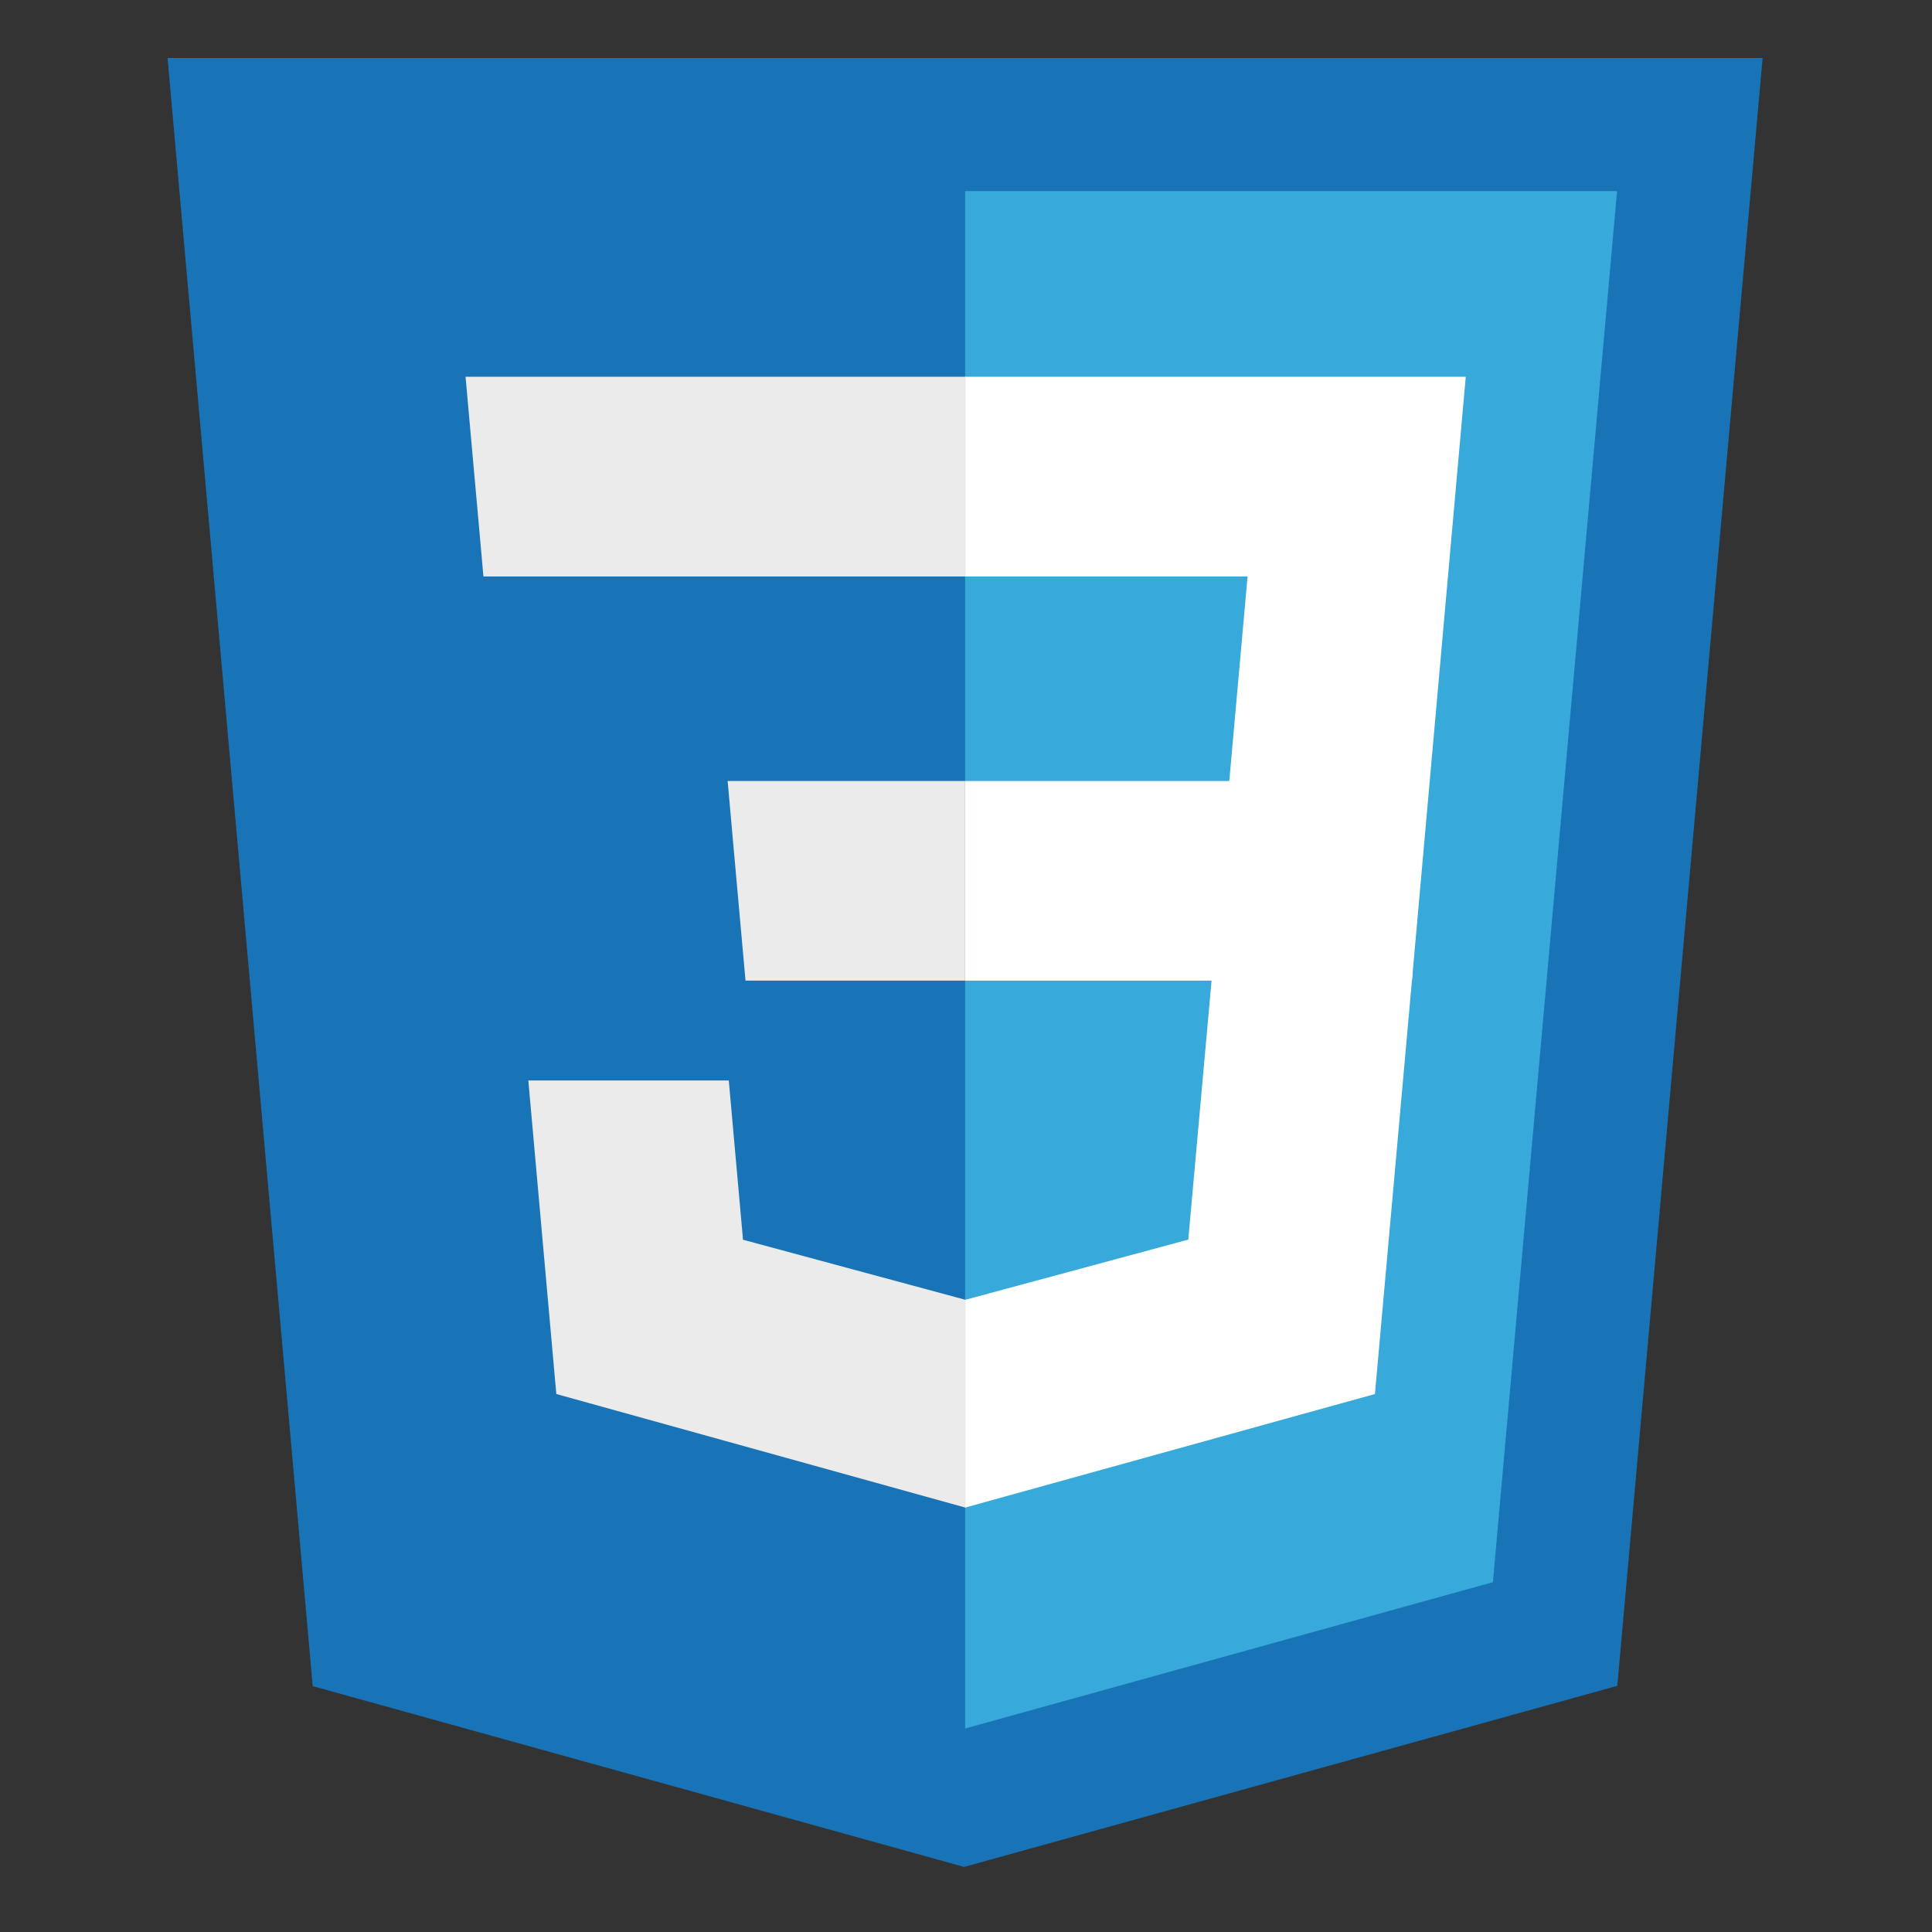
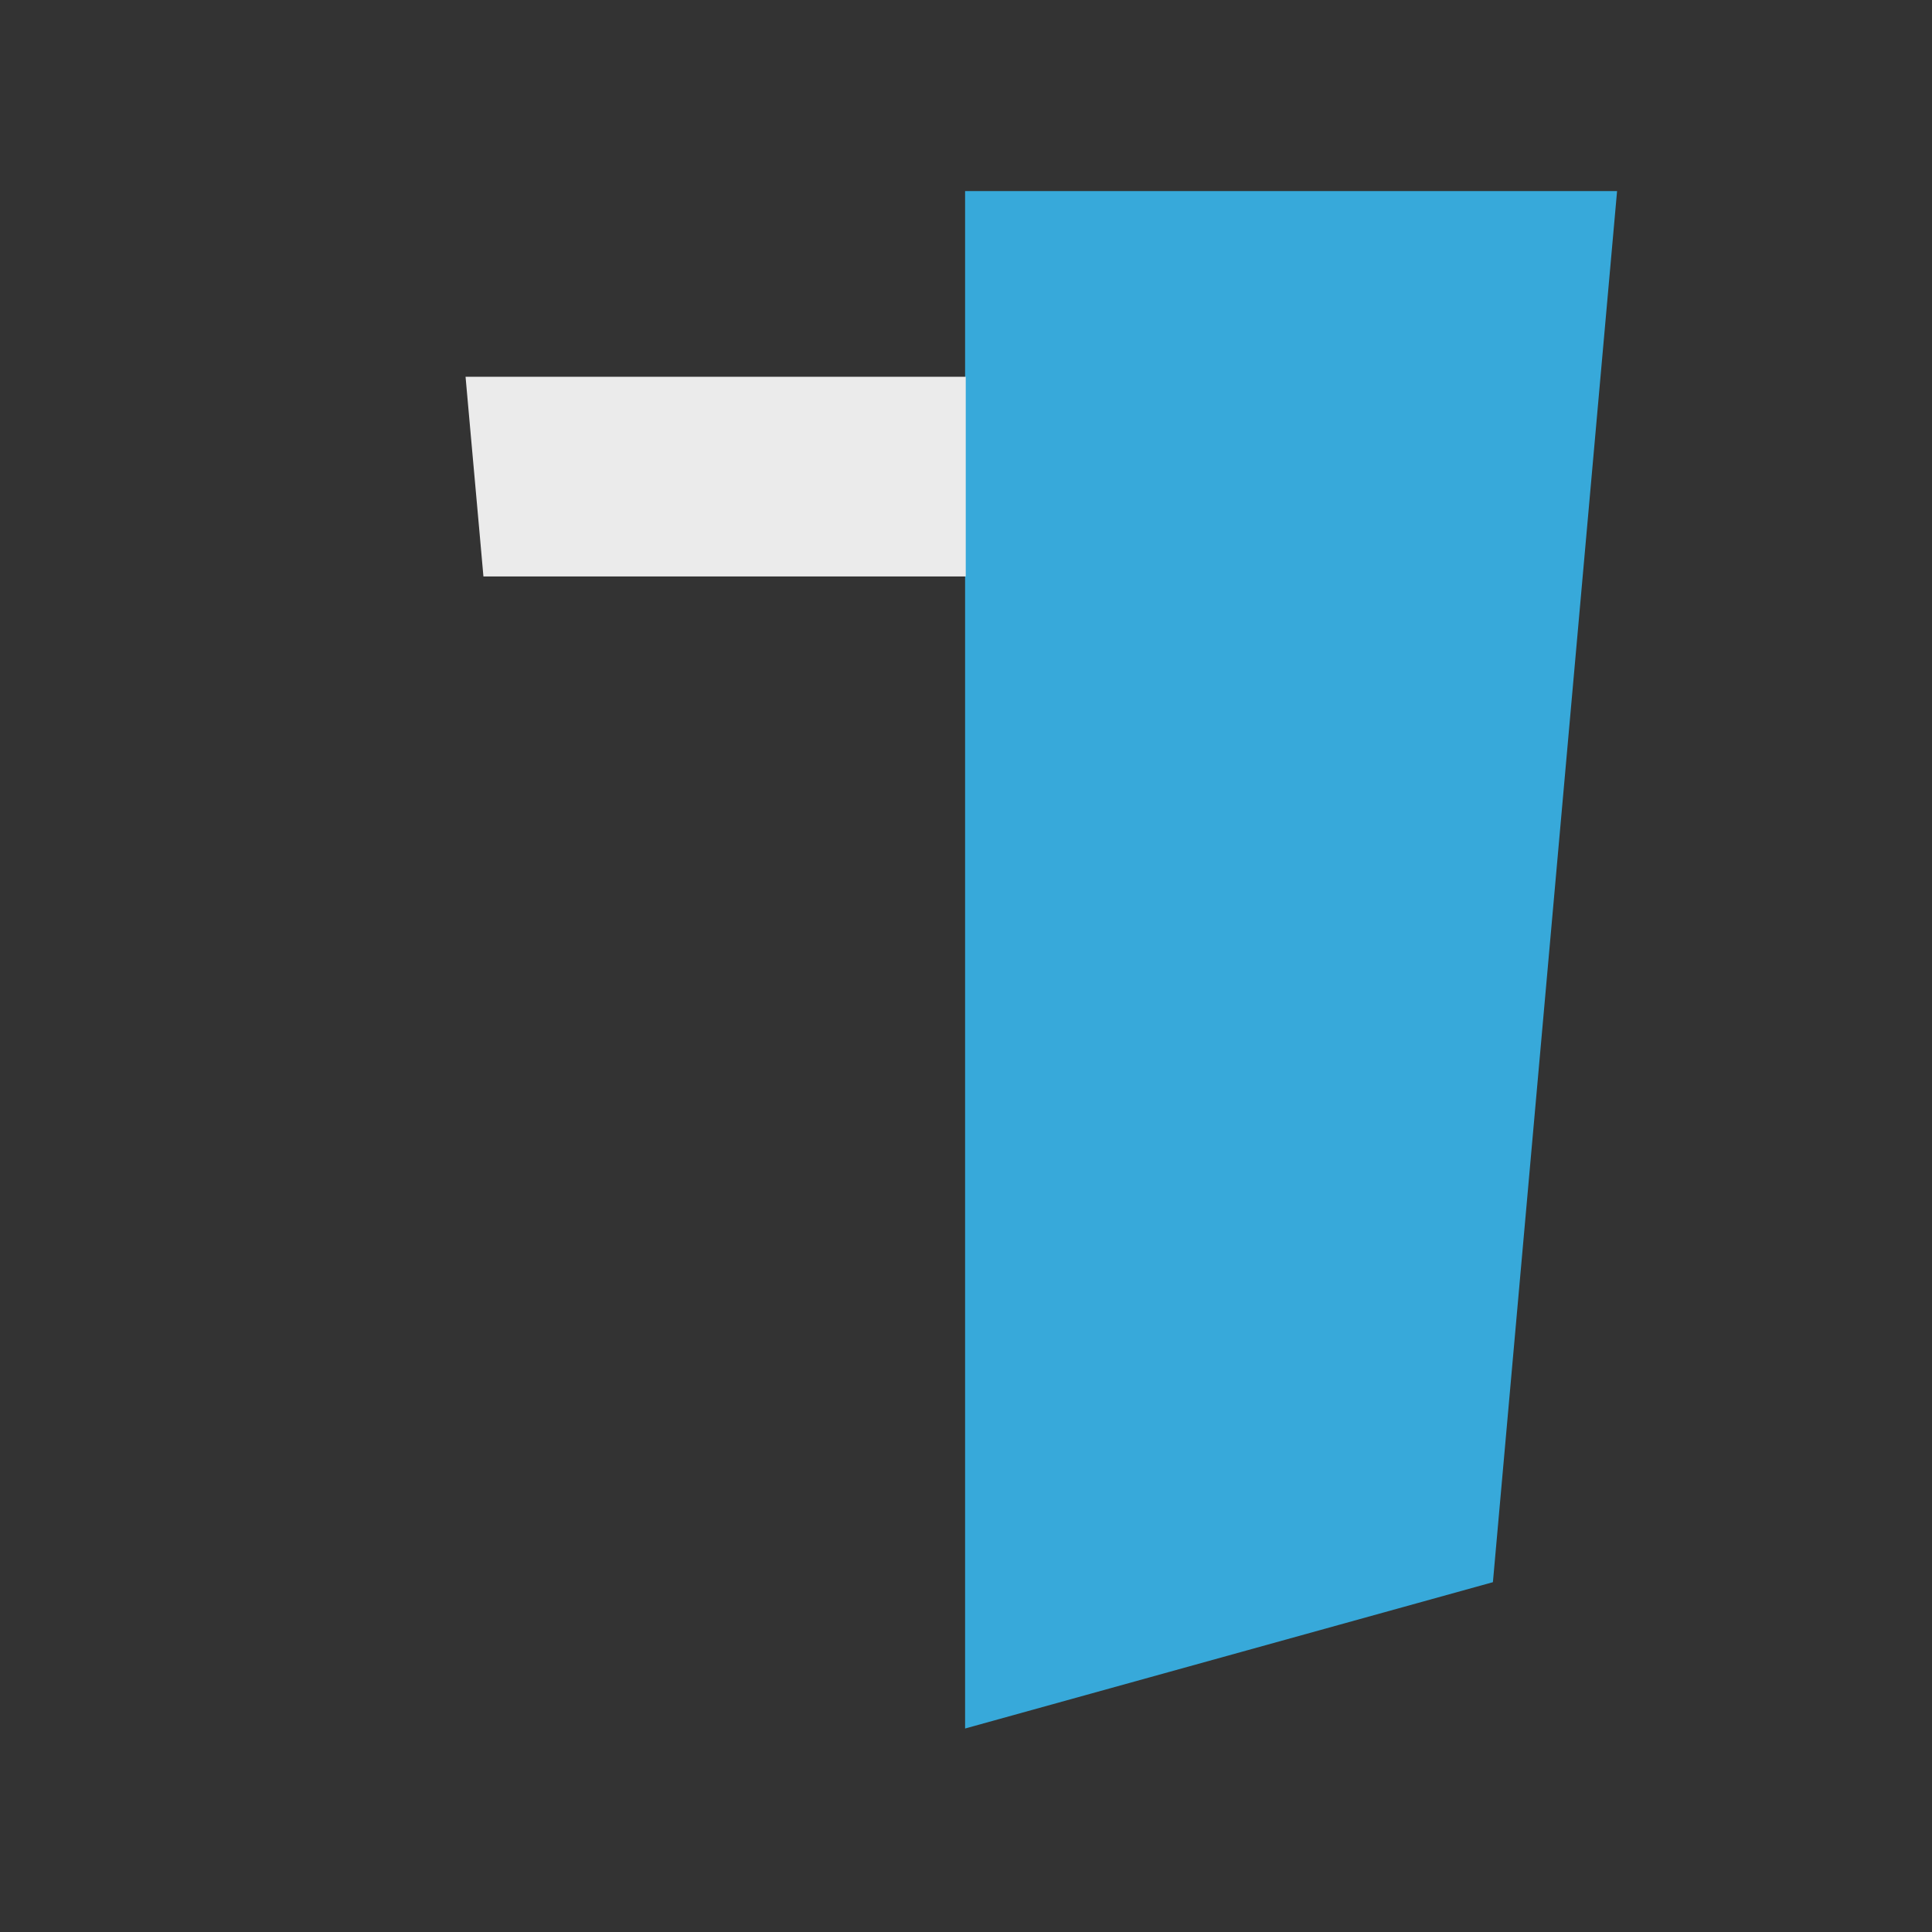
<svg xmlns="http://www.w3.org/2000/svg" version="1.2" baseProfile="tiny" x="0px" y="0px" width="100px" height="100px" viewBox="0 0 100 100" xml:space="preserve">
  <rect x="0" y="0" width="100" height="100" fill="#333333" stroke="none" />
  <g id="Layer_3">
</g>
  <g id="Layer_2">
    <g id="g3091_1_" transform="matrix(0.794,0,0,0.794,222.162,72.826)">
-       <polygon id="polygon3101_1_" fill="#1874B6" points="-174.371,18.177 -216.952,29.982 -259.415,18.195 -268.879,-87.942     -164.898,-87.942   " />
      <polygon id="polygon3103_1_" fill="#37A9DA" points="-216.888,-79.263 -216.888,20.959 -182.48,11.42 -174.386,-79.263   " />
      <g id="g3105_1_">
-         <polygon id="polygon3107_1_" fill="#FFFFFF" points="-216.888,-54.141 -216.888,-67.158 -216.845,-67.158 -184.249,-67.158      -184.561,-63.666 -187.758,-27.795 -216.888,-27.795 -216.888,-40.81 -199.666,-40.81 -198.474,-54.141    " />
-         <polygon id="polygon3109_1_" fill="#EBEBEB" points="-216.871,6.557 -216.811,6.539 -216.811,-7.005 -216.867,-6.989      -231.365,-10.904 -232.293,-21.284 -239.336,-21.284 -245.36,-21.284 -243.535,-0.846    " />
-         <polygon id="polygon3111_1_" fill="#FFFFFF" points="-202.339,-10.912 -216.856,-6.993 -216.856,6.549 -190.171,-0.846      -189.974,-3.044 -187.71,-28.345 -200.771,-28.345    " />
        <polygon id="polygon3113_1_" fill="#EBEBEB" points="-216.845,-54.141 -248.245,-54.141 -248.245,-54.141 -248.287,-54.141      -248.547,-57.066 -249.14,-63.666 -249.452,-67.158 -216.845,-67.158 -216.845,-59.074 -216.845,-54.172    " />
-         <polygon id="polygon3115_1_" fill="#EBEBEB" points="-216.888,-27.793 -231.161,-27.793 -231.161,-27.793 -231.202,-27.793      -231.464,-30.717 -232.056,-37.316 -232.367,-40.81 -216.888,-40.81 -216.888,-32.724 -216.888,-27.825    " />
      </g>
    </g>
  </g>
</svg>